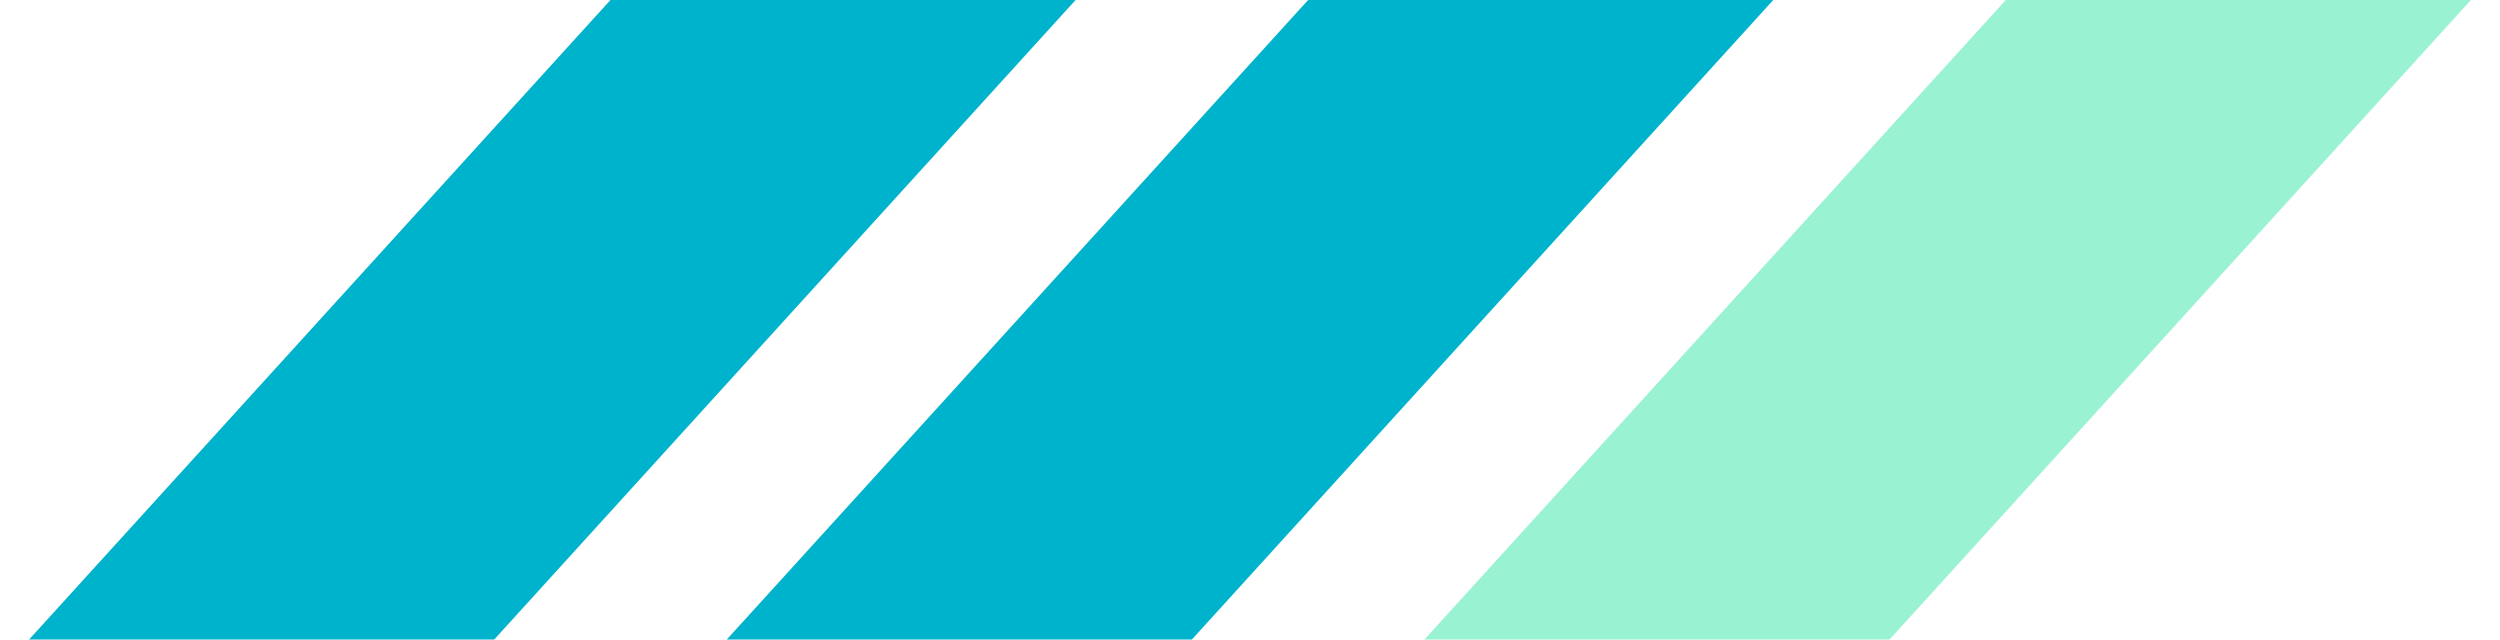
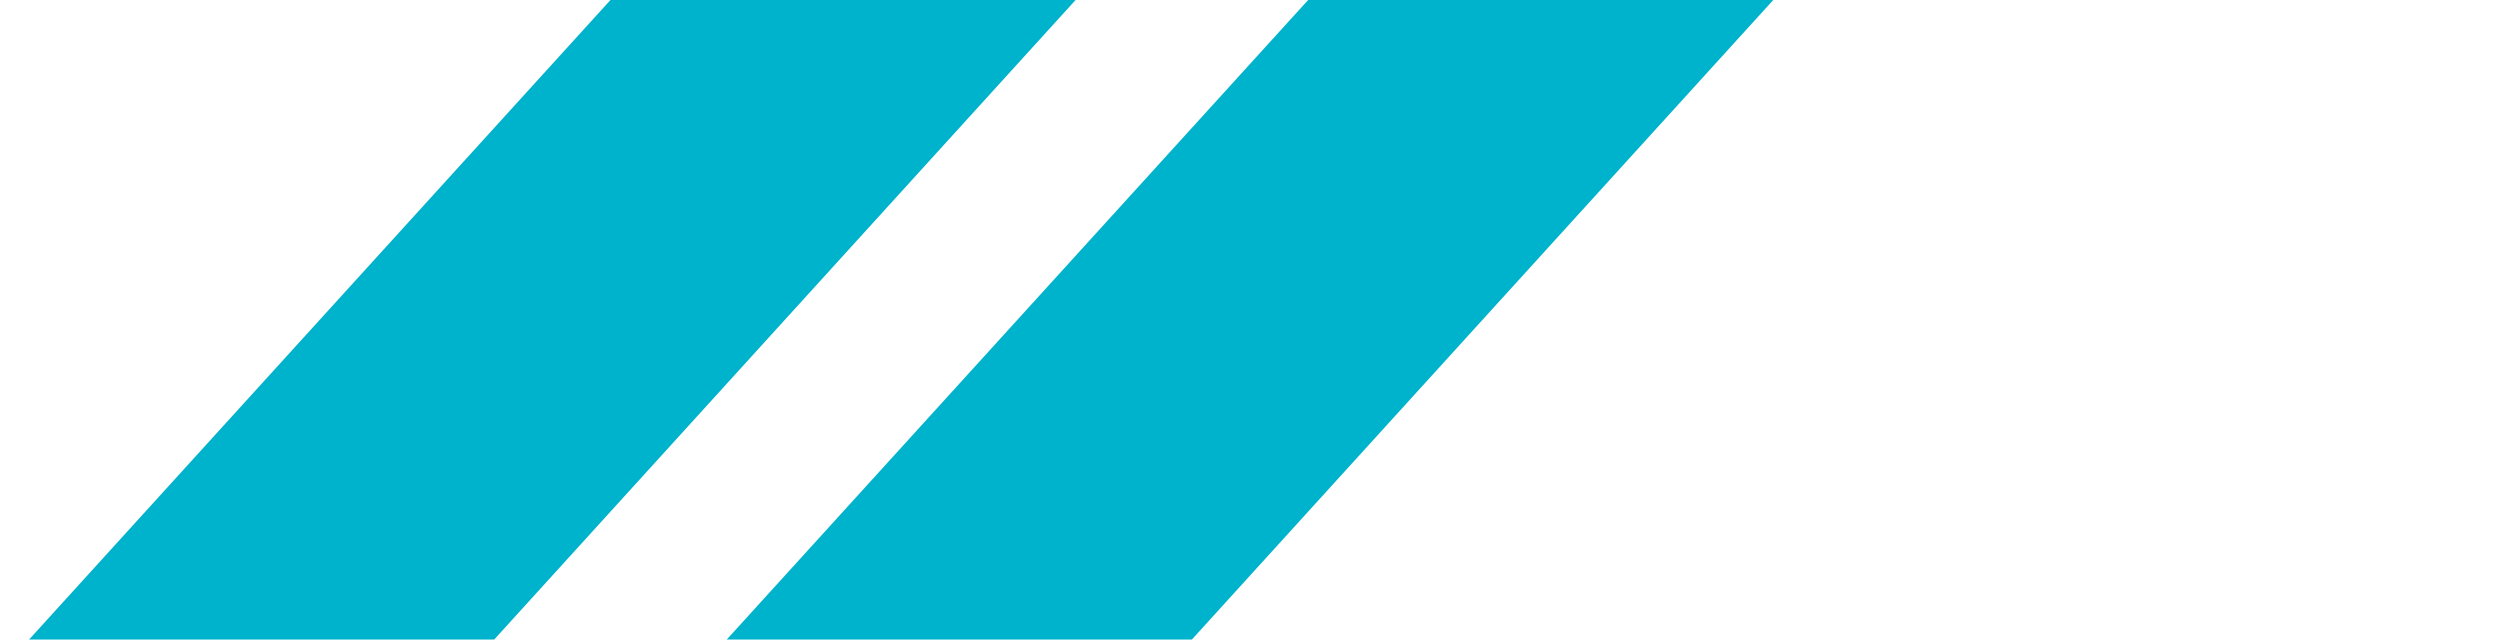
<svg xmlns="http://www.w3.org/2000/svg" width="43" height="11" fill="none" viewBox="0 0 43 11">
  <path fill="#00B3CC" d="M10.5 0 .5 11h8l10-11h-8ZM22.5 0l-10 11h8l10-11h-8Z" />
-   <path fill="#99F2D1" d="m34.5 0-10 11h8l10-11h-8Z" />
</svg>